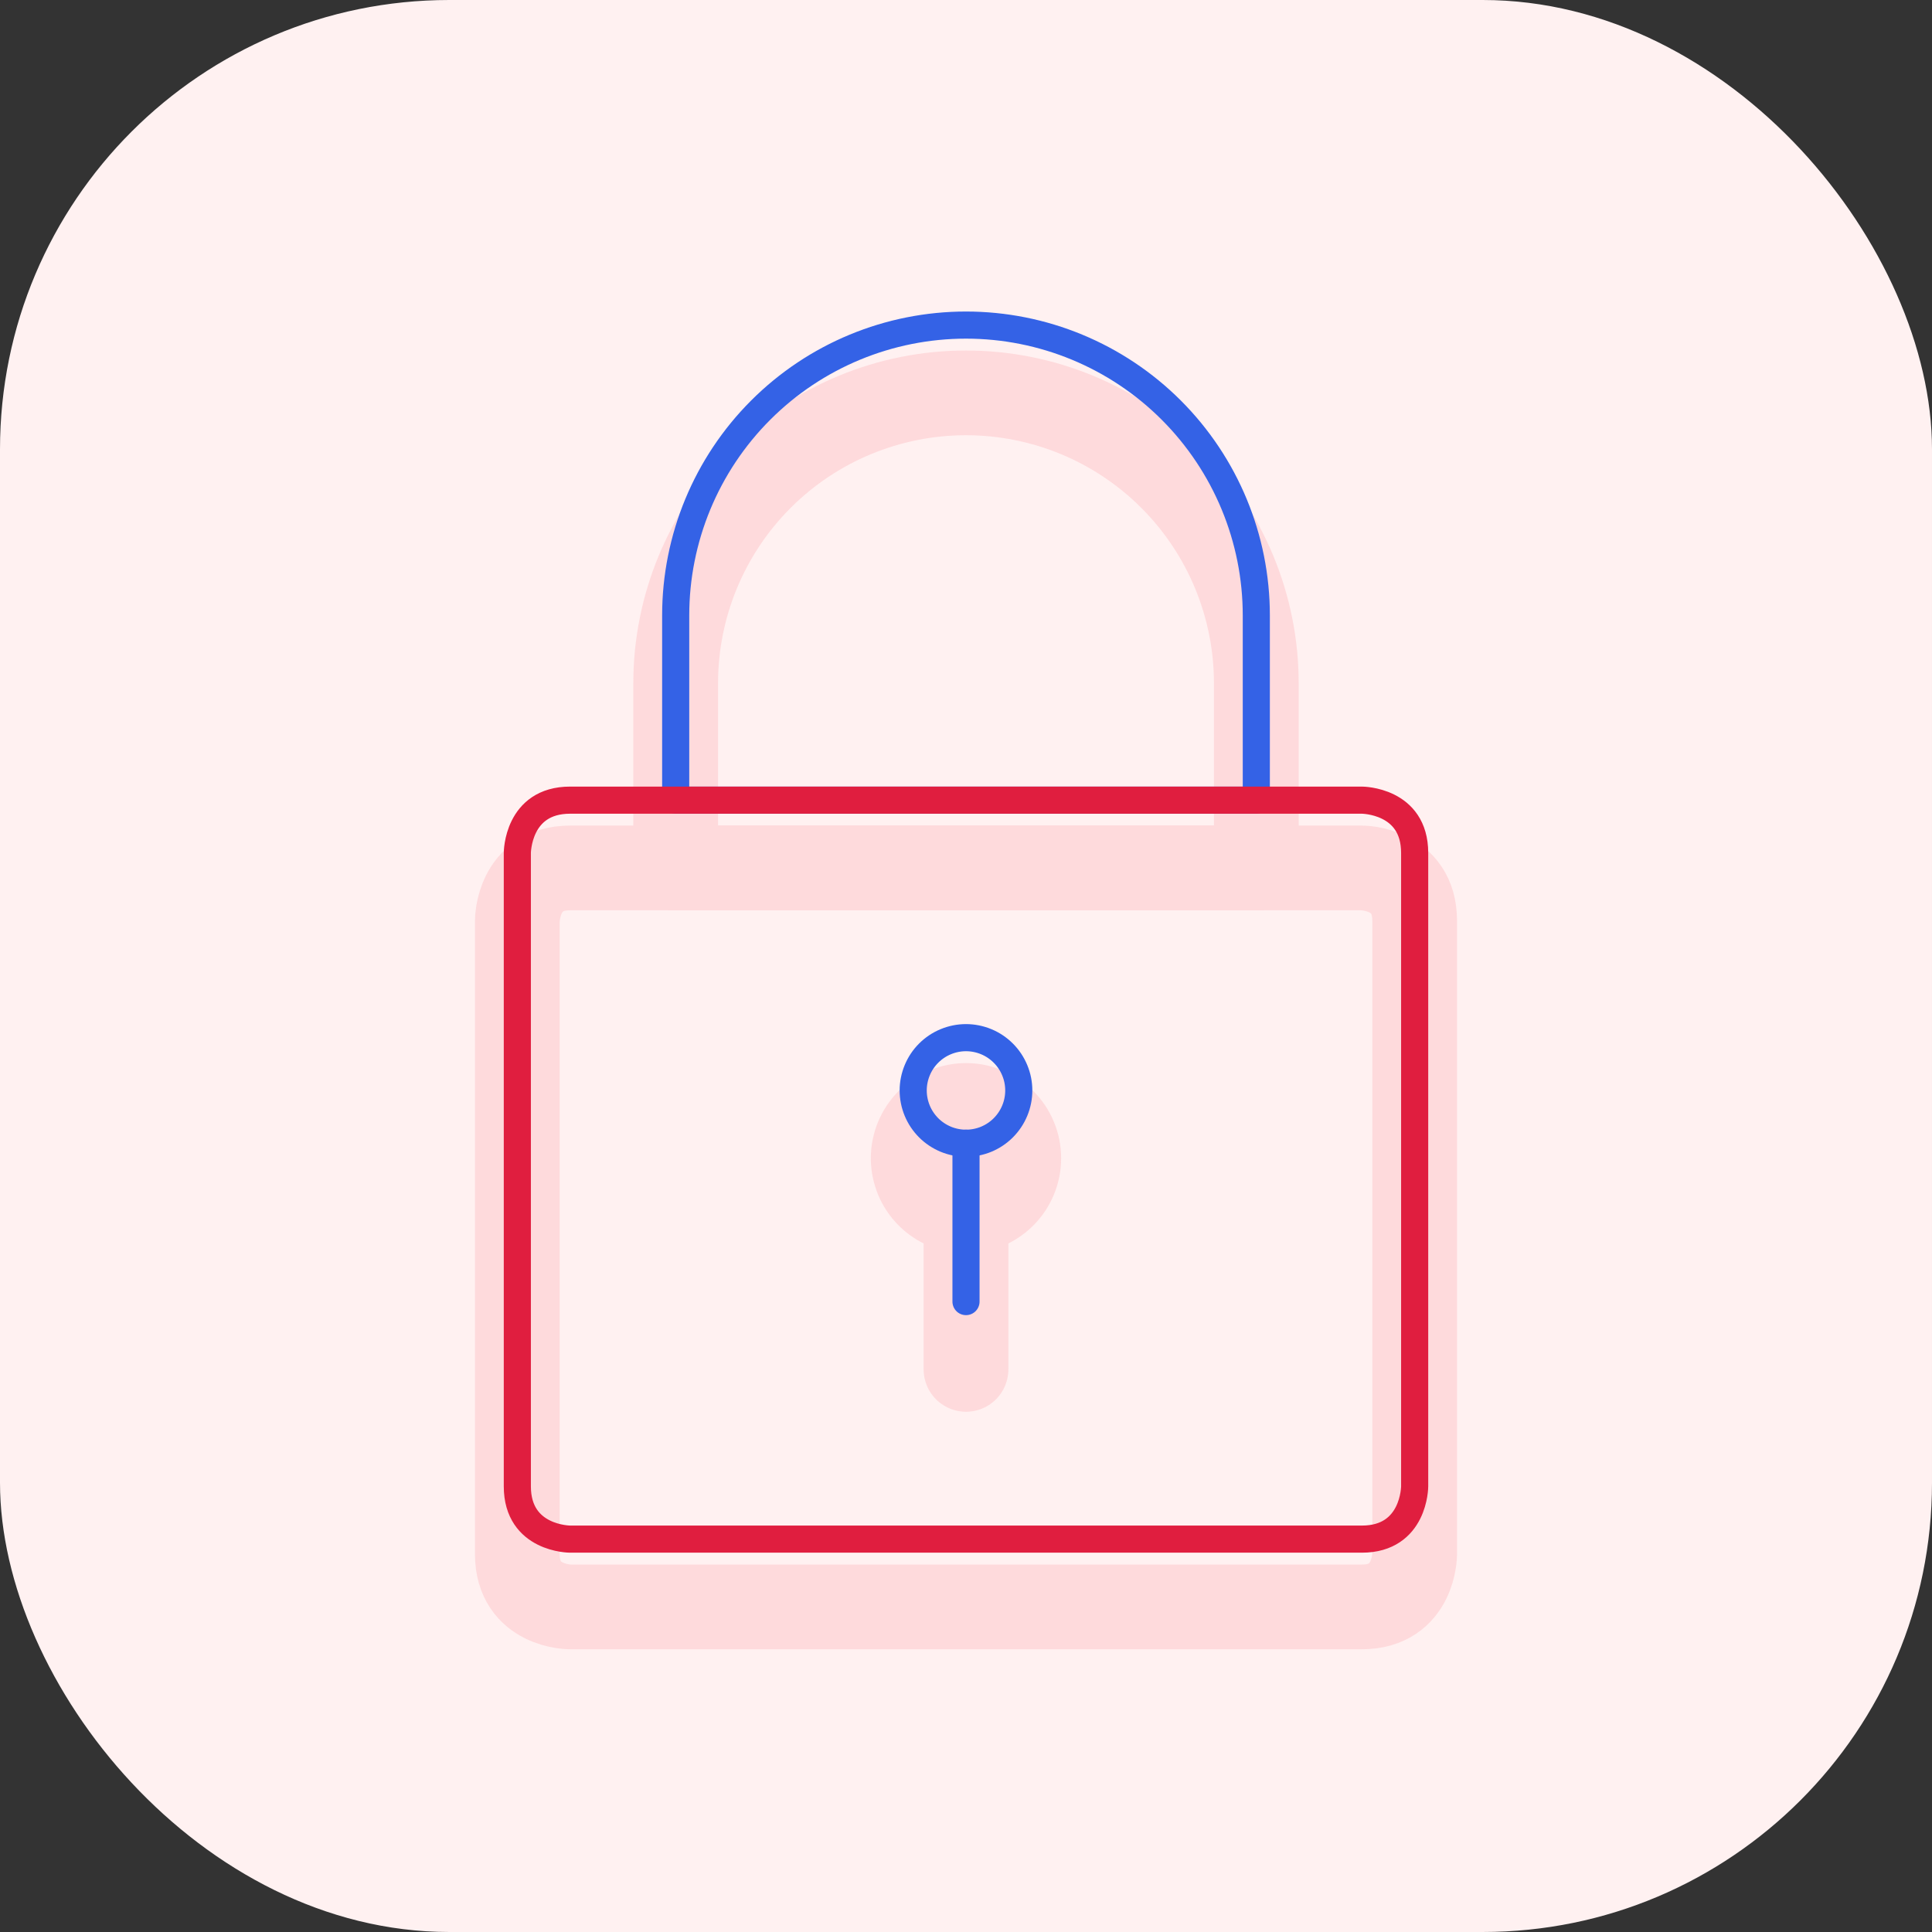
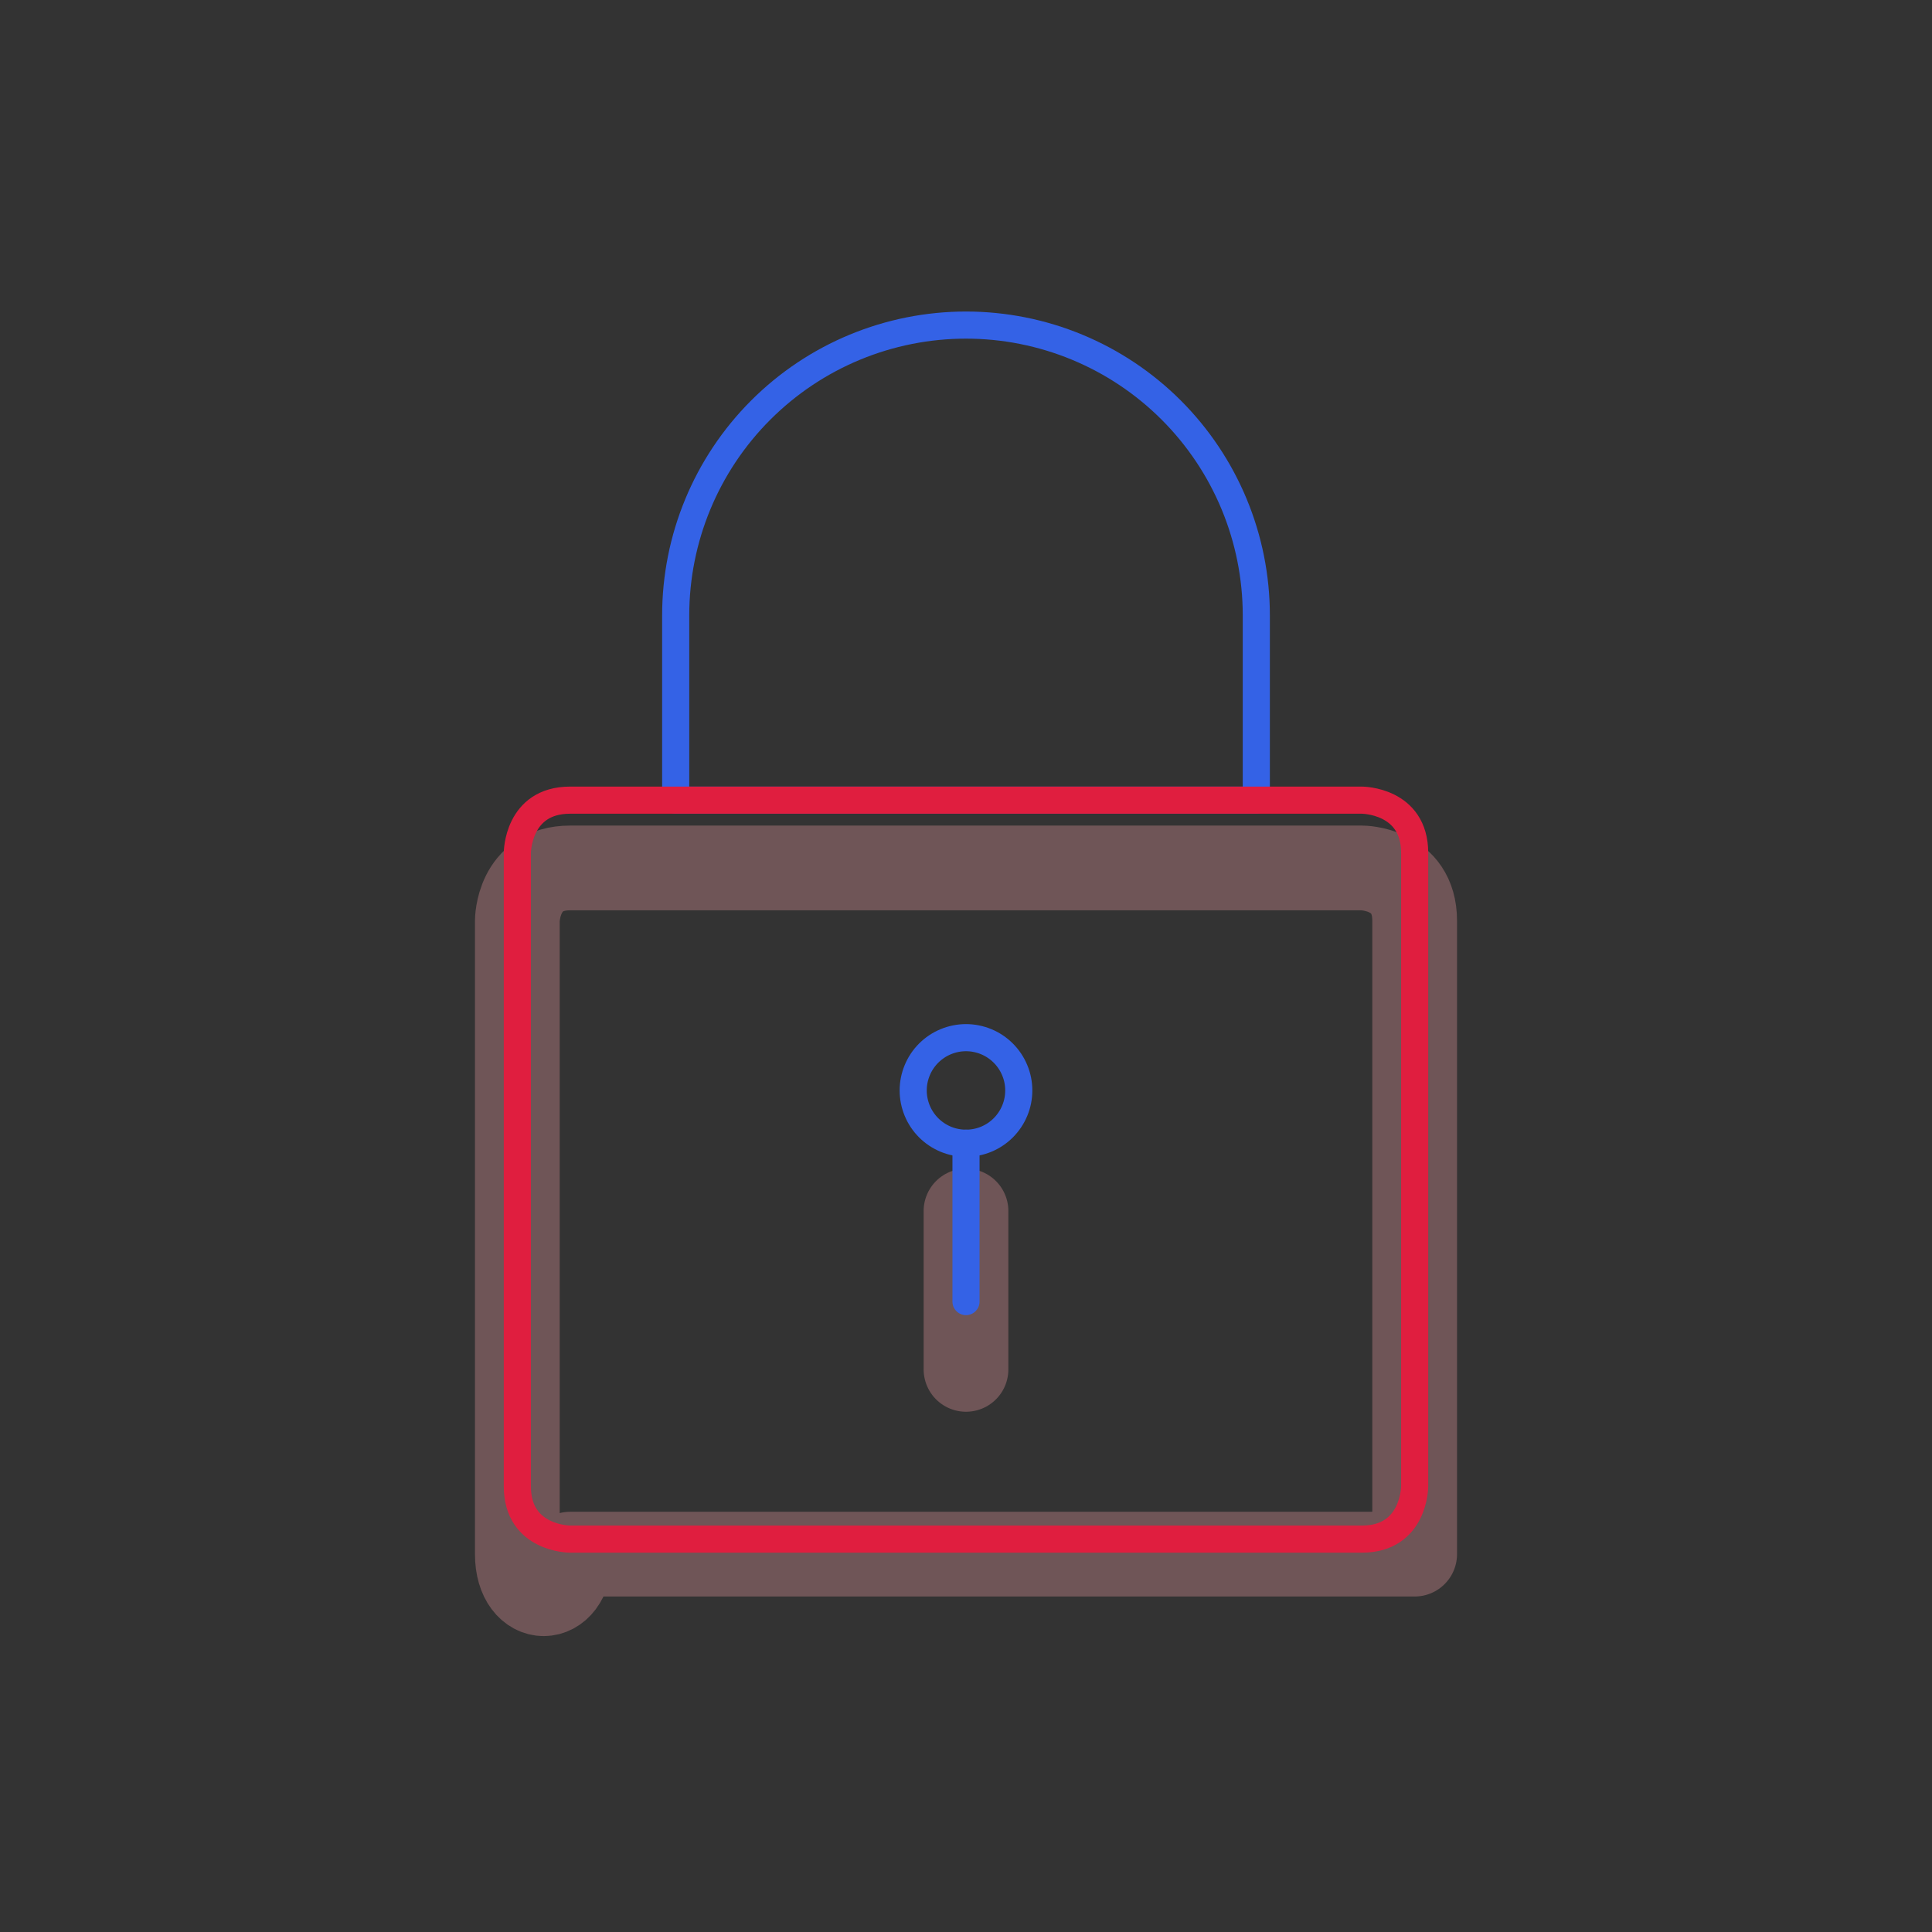
<svg xmlns="http://www.w3.org/2000/svg" width="57" height="57" viewBox="0 0 57 57" fill="none">
  <rect x="0" y="0" width="57" height="57" fill="#333333" stroke="none" />
-   <rect width="57" height="57" rx="13.256" fill="#FFF1F1" />
  <g opacity="0.3">
-     <path d="M19.935 20.156C19.935 17.885 20.837 15.706 22.443 14.1C24.049 12.493 26.228 11.591 28.5 11.591C30.771 11.591 32.95 12.493 34.556 14.1C36.162 15.706 37.065 17.885 37.065 20.156V25.607H19.935V20.156Z" stroke="#FDA4AB" stroke-width="2.5" stroke-linecap="round" stroke-linejoin="round" />
-     <path d="M26.942 34.172C26.942 34.376 26.983 34.579 27.061 34.768C27.139 34.957 27.254 35.128 27.398 35.273C27.543 35.418 27.715 35.532 27.904 35.611C28.093 35.689 28.295 35.729 28.5 35.729C28.704 35.729 28.907 35.689 29.096 35.611C29.285 35.532 29.456 35.418 29.601 35.273C29.745 35.128 29.86 34.957 29.938 34.768C30.017 34.579 30.057 34.376 30.057 34.172C30.057 33.967 30.017 33.765 29.938 33.576C29.86 33.387 29.745 33.215 29.601 33.071C29.456 32.926 29.285 32.811 29.096 32.733C28.907 32.655 28.704 32.614 28.5 32.614C28.295 32.614 28.093 32.655 27.904 32.733C27.715 32.811 27.543 32.926 27.398 33.071C27.254 33.215 27.139 33.387 27.061 33.576C26.983 33.765 26.942 33.967 26.942 34.172Z" stroke="#FDA4AB" stroke-width="2.5" stroke-linecap="round" stroke-linejoin="round" />
    <path d="M28.5 35.729V40.401" stroke="#FDA4AB" stroke-width="2.5" stroke-linecap="round" stroke-linejoin="round" />
-     <path d="M16.82 25.607H40.179C40.179 25.607 41.737 25.607 41.737 27.164V45.852C41.737 45.852 41.737 47.409 40.179 47.409H16.82C16.82 47.409 15.263 47.409 15.263 45.852V27.164C15.263 27.164 15.263 25.607 16.82 25.607Z" stroke="#FDA4AB" stroke-width="2.5" stroke-linecap="round" stroke-linejoin="round" />
+     <path d="M16.82 25.607H40.179C40.179 25.607 41.737 25.607 41.737 27.164V45.852H16.82C16.82 47.409 15.263 47.409 15.263 45.852V27.164C15.263 27.164 15.263 25.607 16.82 25.607Z" stroke="#FDA4AB" stroke-width="2.5" stroke-linecap="round" stroke-linejoin="round" />
  </g>
  <path d="M19.935 18.156C19.935 15.885 20.837 13.706 22.443 12.1C24.049 10.493 26.228 9.591 28.5 9.591C30.771 9.591 32.95 10.493 34.556 12.1C36.162 13.706 37.065 15.885 37.065 18.156V23.607H19.935V18.156Z" stroke="#3462E6" stroke-width="0.8" stroke-linecap="round" stroke-linejoin="round" />
  <path d="M26.942 32.172C26.942 32.376 26.983 32.579 27.061 32.768C27.139 32.957 27.254 33.128 27.398 33.273C27.543 33.418 27.715 33.532 27.904 33.611C28.093 33.689 28.295 33.729 28.5 33.729C28.704 33.729 28.907 33.689 29.096 33.611C29.285 33.532 29.456 33.418 29.601 33.273C29.745 33.128 29.86 32.957 29.938 32.768C30.017 32.579 30.057 32.376 30.057 32.172C30.057 31.967 30.017 31.765 29.938 31.576C29.86 31.387 29.745 31.215 29.601 31.071C29.456 30.926 29.285 30.811 29.096 30.733C28.907 30.655 28.704 30.614 28.5 30.614C28.295 30.614 28.093 30.655 27.904 30.733C27.715 30.811 27.543 30.926 27.398 31.071C27.254 31.215 27.139 31.387 27.061 31.576C26.983 31.765 26.942 31.967 26.942 32.172Z" stroke="#3462E6" stroke-width="0.8" stroke-linecap="round" stroke-linejoin="round" />
  <path d="M28.5 33.729V38.401" stroke="#3462E6" stroke-width="0.8" stroke-linecap="round" stroke-linejoin="round" />
  <path d="M16.82 23.607H40.179C40.179 23.607 41.737 23.607 41.737 25.164V43.852C41.737 43.852 41.737 45.409 40.179 45.409H16.82C16.82 45.409 15.263 45.409 15.263 43.852V25.164C15.263 25.164 15.263 23.607 16.82 23.607Z" stroke="#E01E3F" stroke-width="0.8" stroke-linecap="round" stroke-linejoin="round" />
</svg>